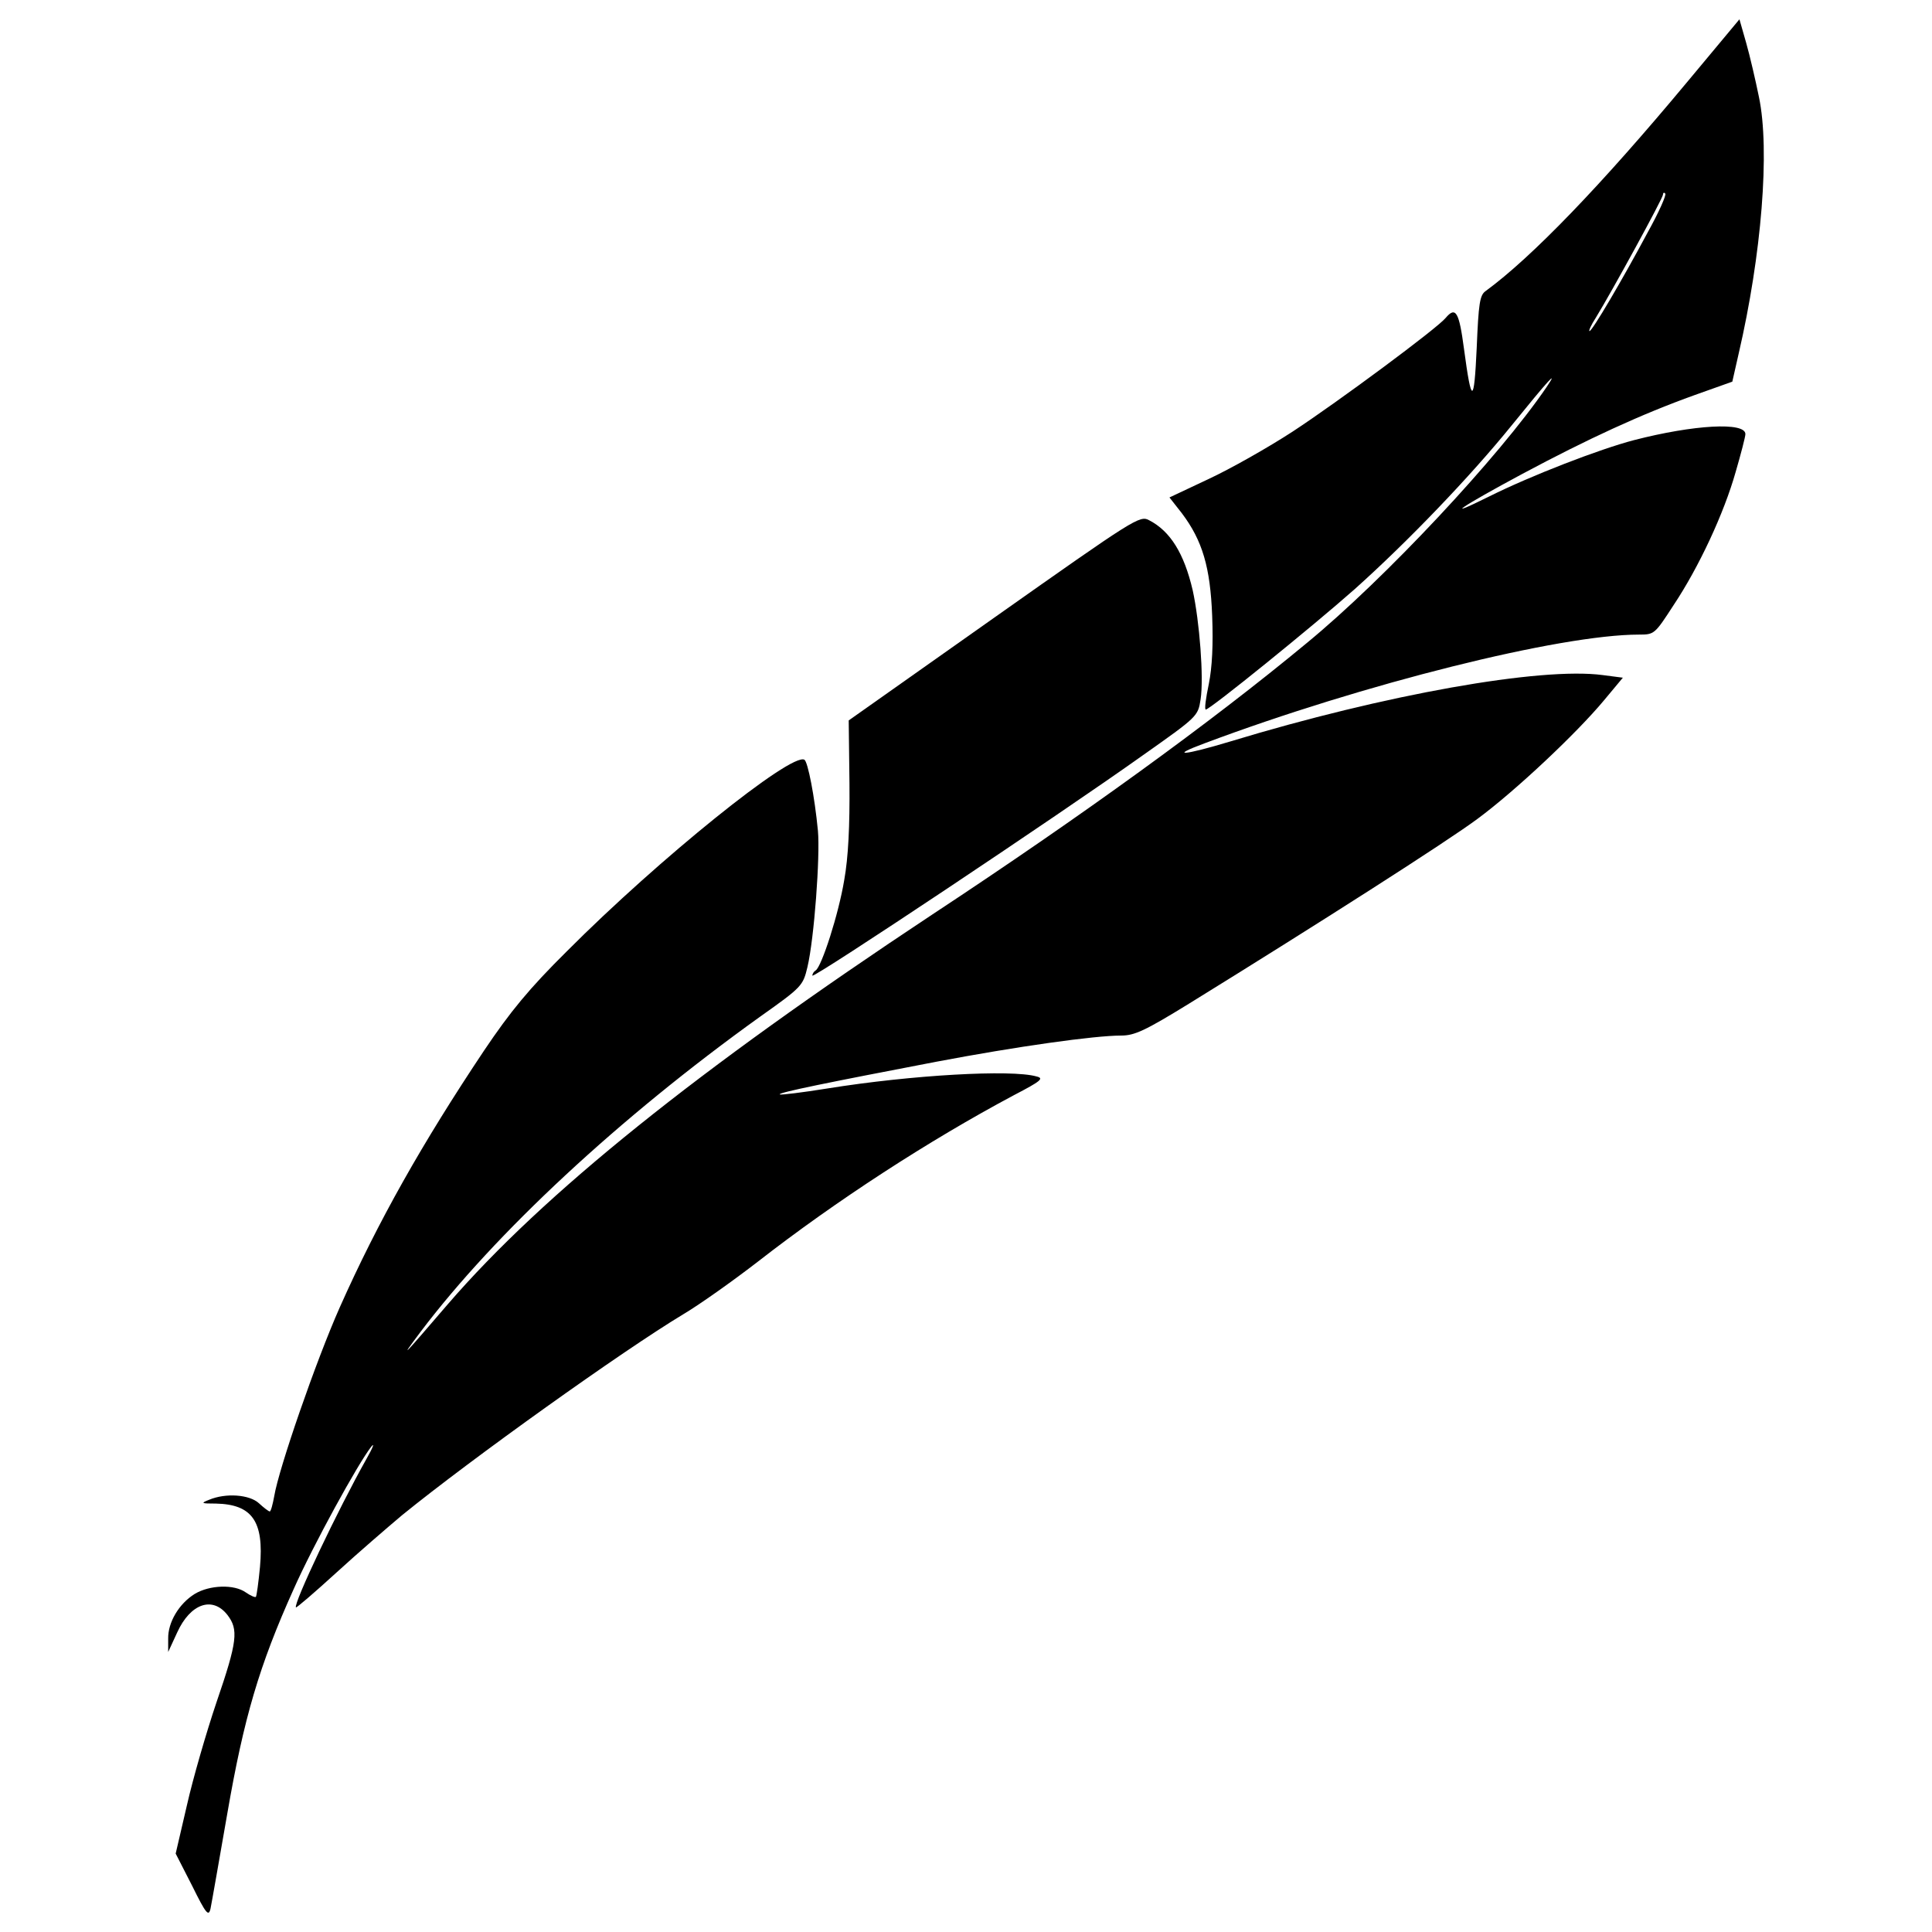
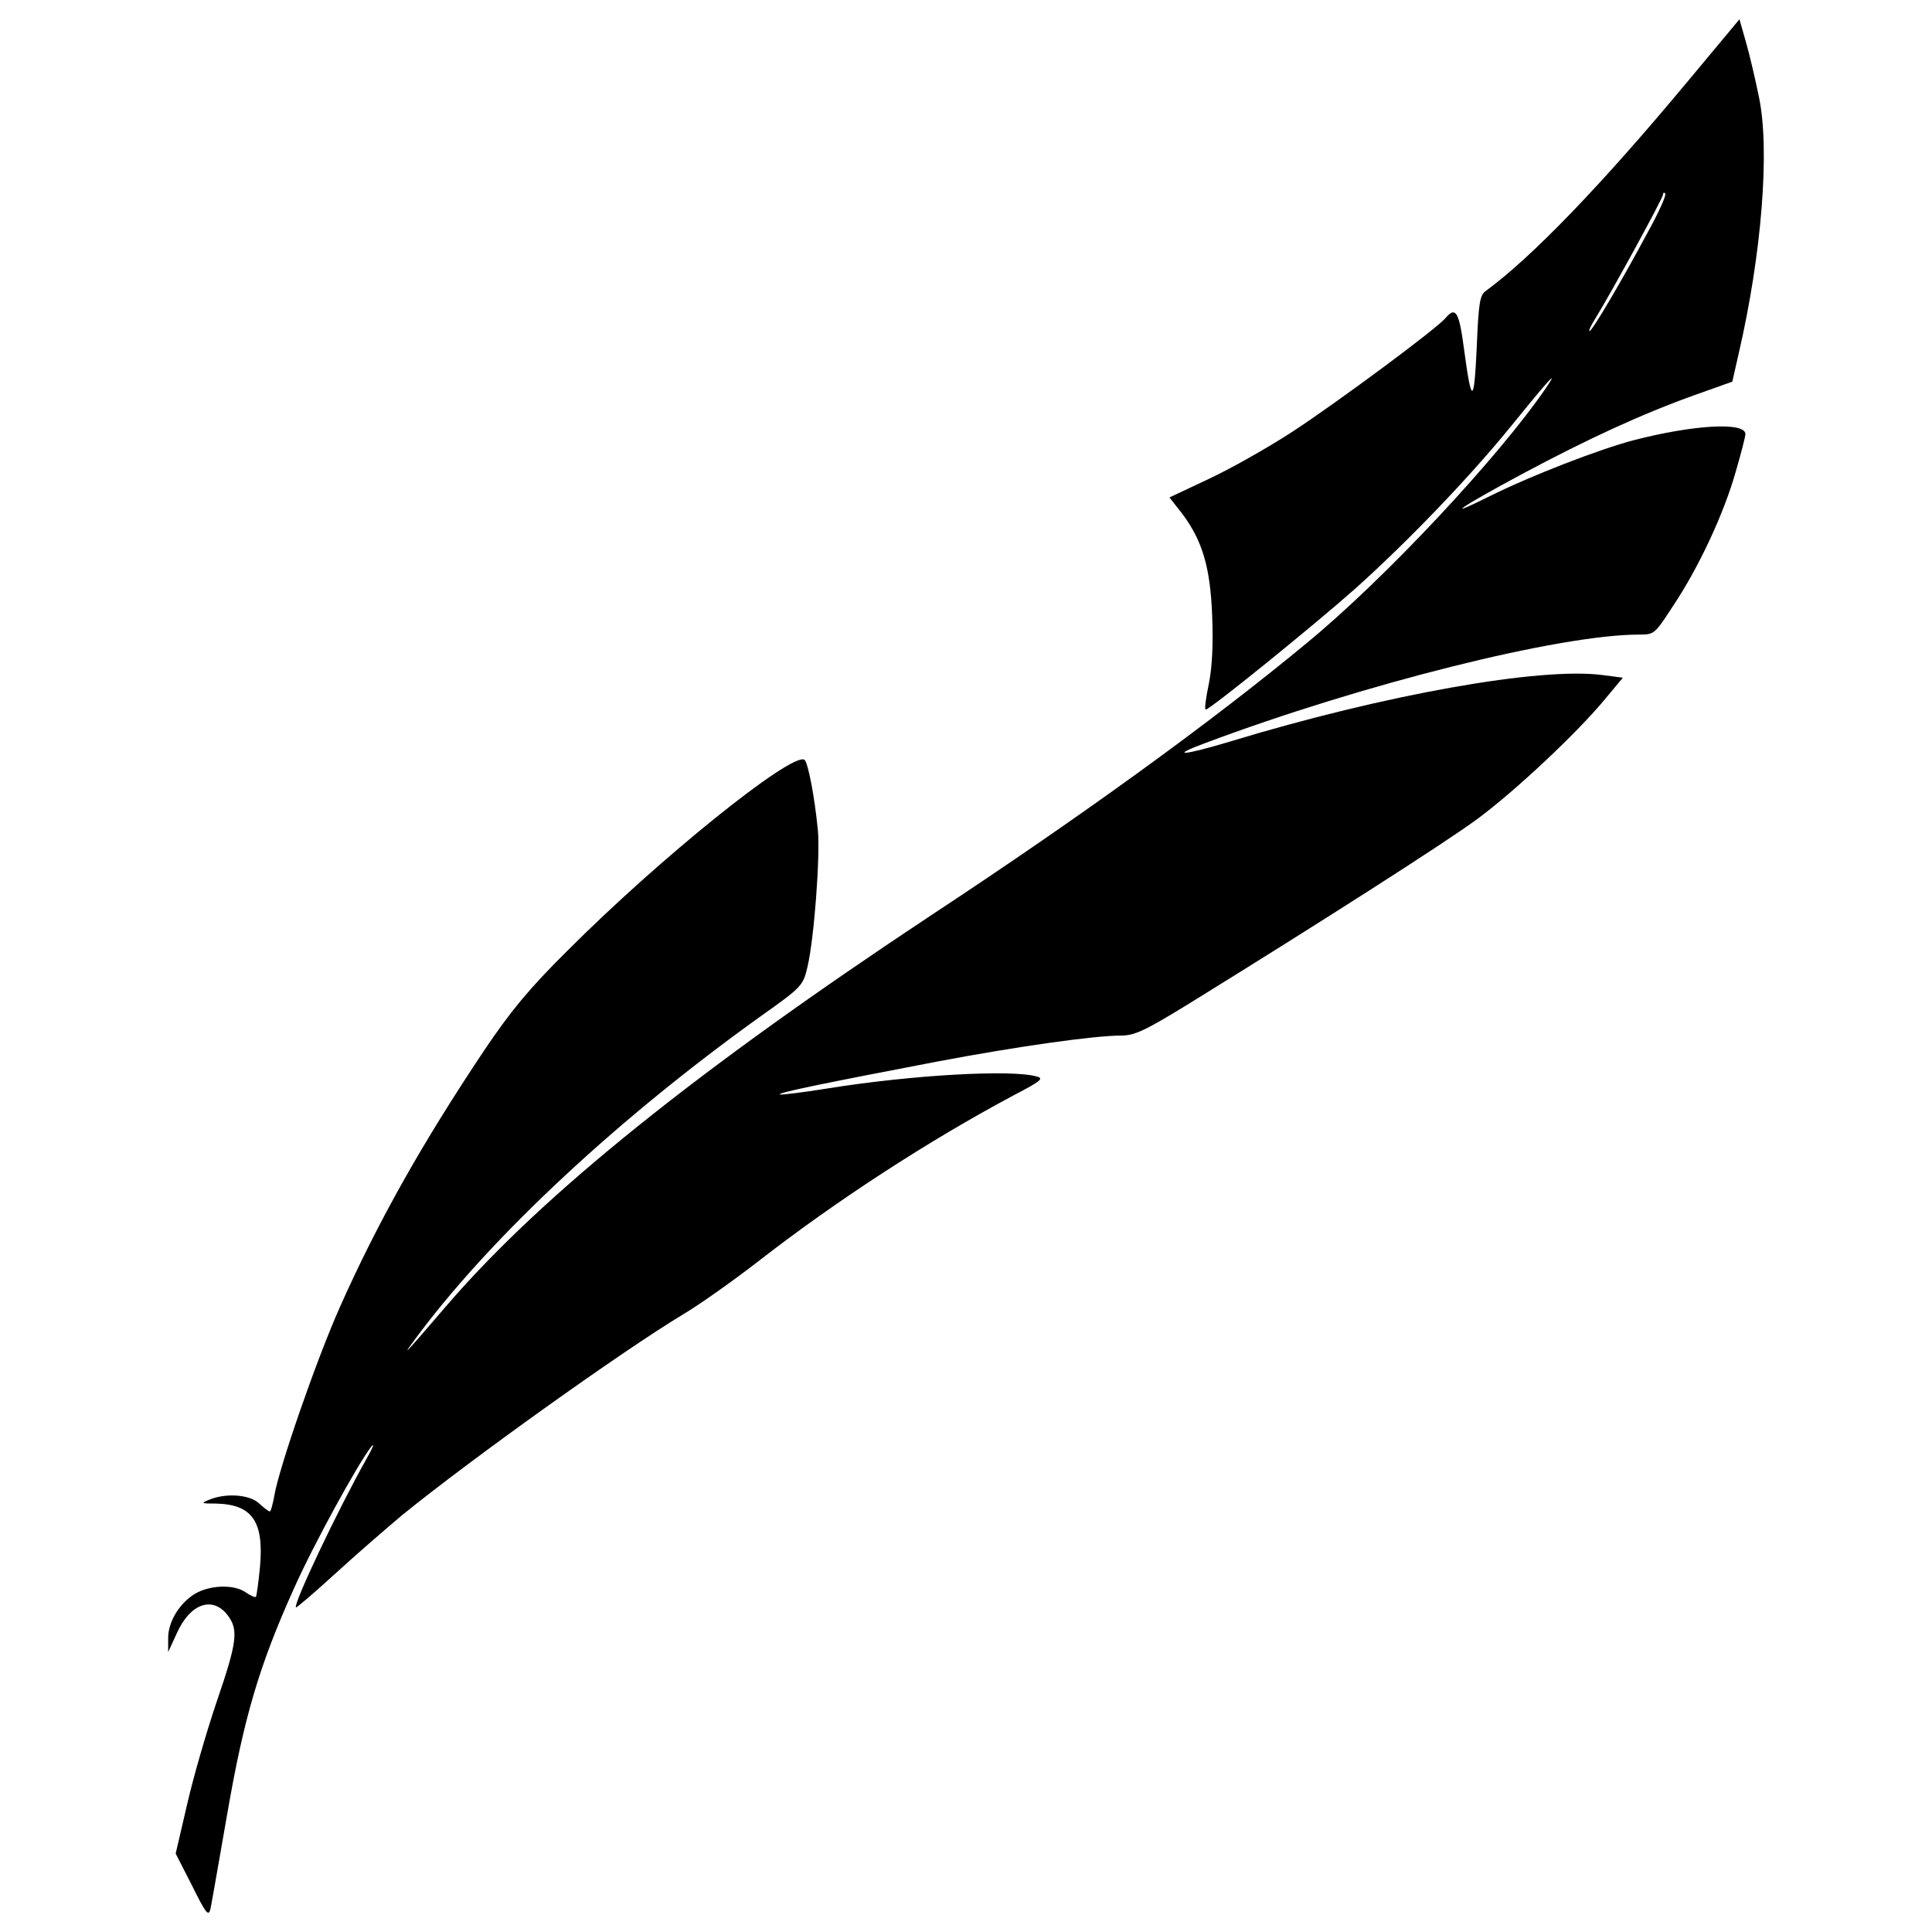
<svg xmlns="http://www.w3.org/2000/svg" version="1.1" x="0px" y="0px" viewBox="0 0 1000 1000" enable-background="new 0 0 1000 1000" xml:space="preserve">
  <g>
    <g transform="translate(0,511) scale(0.1,-0.1)">
      <path d="M8731.6,4684.1c-444.2-533.4-803-905.8-1041.6-1080.3c-31-21.3-36.9-64-46.6-294.8c-13.6-294.8-27.1-294.8-65.9-3.9c-25.2,190.1-42.7,221.1-95,159.1c-44.6-54.3-554.7-432.5-791.3-587.7c-128-83.4-323.9-194-436.4-246.3l-201.7-95l64-81.5c106.7-141.6,147.4-279.3,157.1-531.4c5.8-149.3,0-265.7-17.5-353c-15.5-73.7-23.3-131.9-15.5-131.9c21.3,0,550.8,428.6,770,622.6c277.4,248.3,597.4,581.9,812.7,847.6c190.1,234.7,248.3,298.7,180.4,197.8c-244.4-358.8-835.9-991.1-1239.4-1322.8c-498.5-413.1-1165.7-896.1-1939.6-1406.2c-1210.3-801-2013.2-1445-2505.9-2015.2c-236.6-275.4-258-298.7-141.6-143.5c384,508.2,1028,1107.5,1755.3,1629.2c219.2,155.2,223,161,246.3,258c34.9,147.4,65.9,572.2,54.3,704.1c-17.5,182.3-52.4,356.9-69.8,368.5c-65.9,40.7-752.5-512-1229.7-991.1c-195.9-193.9-292.9-312.3-428.6-514c-320-479.1-548.9-884.5-746.7-1328.6c-124.1-279.3-316.1-836-339.4-977.5c-7.8-42.7-17.4-79.5-23.3-79.5c-5.8,0-31,19.4-56.3,42.7c-48.5,44.6-170.7,54.3-258,17.5c-44.6-17.5-40.7-19.4,34.9-19.4c188.1-3.9,250.2-91.1,228.9-327.8c-7.8-81.5-17.5-151.3-21.3-155.2c-3.9-3.9-27.2,5.8-52.4,23.3c-60.1,42.7-186.2,38.8-263.8-7.8c-81.5-50.4-139.7-147.4-137.7-232.8v-67.9l46.5,100.8c67.9,149.3,182.3,190.1,259.9,91.2c58.2-75.6,52.4-135.8-56.2-451.9c-52.4-155.2-122.2-395.7-153.2-533.4l-58.2-250.2l85.3-166.8c71.8-145.5,85.3-161,95-118.3c5.8,27.2,44.6,250.2,87.3,494.6c85.3,492.6,164.9,764.2,343.3,1159.8c100.8,226.9,331.7,647.8,401.5,737c19.4,23.3,7.8-5.8-25.2-64c-145.5-258-380.2-752.5-364.6-768.1c3.9-2,97,77.6,209.5,180.4c112.5,102.8,265.7,234.7,339.4,296.7c362.7,294.8,1142.4,851.5,1454.7,1039.6c85.3,50.4,259.9,174.6,387.9,273.5c403.4,314.2,884.4,626.5,1324.7,861.2c141.6,73.7,157.1,87.3,116.4,97c-130,36.8-645.9,7.7-1080.3-62.1c-131.9-21.3-244.4-34.9-248.3-31c-7.8,9.7,252.1,62.1,808.8,168.8c418.9,79.5,820.4,135.8,958.1,135.8c69.8,0,124.1,25.2,351.1,164.9c659.4,407.3,1340.2,841.8,1495.4,958.1c193.9,143.5,510.1,440.3,653.6,612.9l97,116.4l-104.7,13.6c-320,42.7-1128.8-100.9-1926-343.3c-244.4-73.7-322-79.5-133.8-9.7c822.4,308.4,1840.6,562.5,2247.9,562.5c79.5,0,81.5,1.9,178.4,151.3c131.9,197.8,261.8,477.1,322,690.5c27.1,93.1,50.4,182.3,50.4,195.9c0,64-267.6,48.5-576-31c-178.4-46.5-535.3-184.3-752.5-292.9c-246.3-122.2-143.5-52.4,174.6,118.3c337.5,180.4,614.8,308.4,890.3,407.3l195.9,69.8l33,145.5c118.3,510.1,162.9,1053.2,104.7,1328.6c-17.5,85.3-46.5,211.4-65.9,279.3l-34.9,122.2L8731.6,4684.1z M8528,3906.4c-133.8-250.2-287.1-510.1-300.6-510.1c-5.8,0,7.7,31,32.9,69.8c85.4,139.6,347.2,618.7,347.2,636.2c0,9.7,5.8,13.6,11.6,5.8C8626.9,4102.3,8586.2,4011.1,8528,3906.4z" />
-       <path d="M5145.4,1912.5l-752.5-531.4l3.9-325.8c1.9-219.2-5.8-382.1-27.1-500.4c-29.1-176.5-116.4-446.1-147.4-467.4c-9.7-5.8-17.5-17.5-17.5-27.2c0-19.4,1272.3,828.2,1710.7,1140.5c283.2,199.8,285.1,201.7,298.7,289c17.5,112.5-5.8,405.4-40.7,564.4c-44.6,192-116.4,306.5-225,362.7C5899.9,2444,5876.6,2428.5,5145.4,1912.5z" />
    </g>
  </g>
</svg>